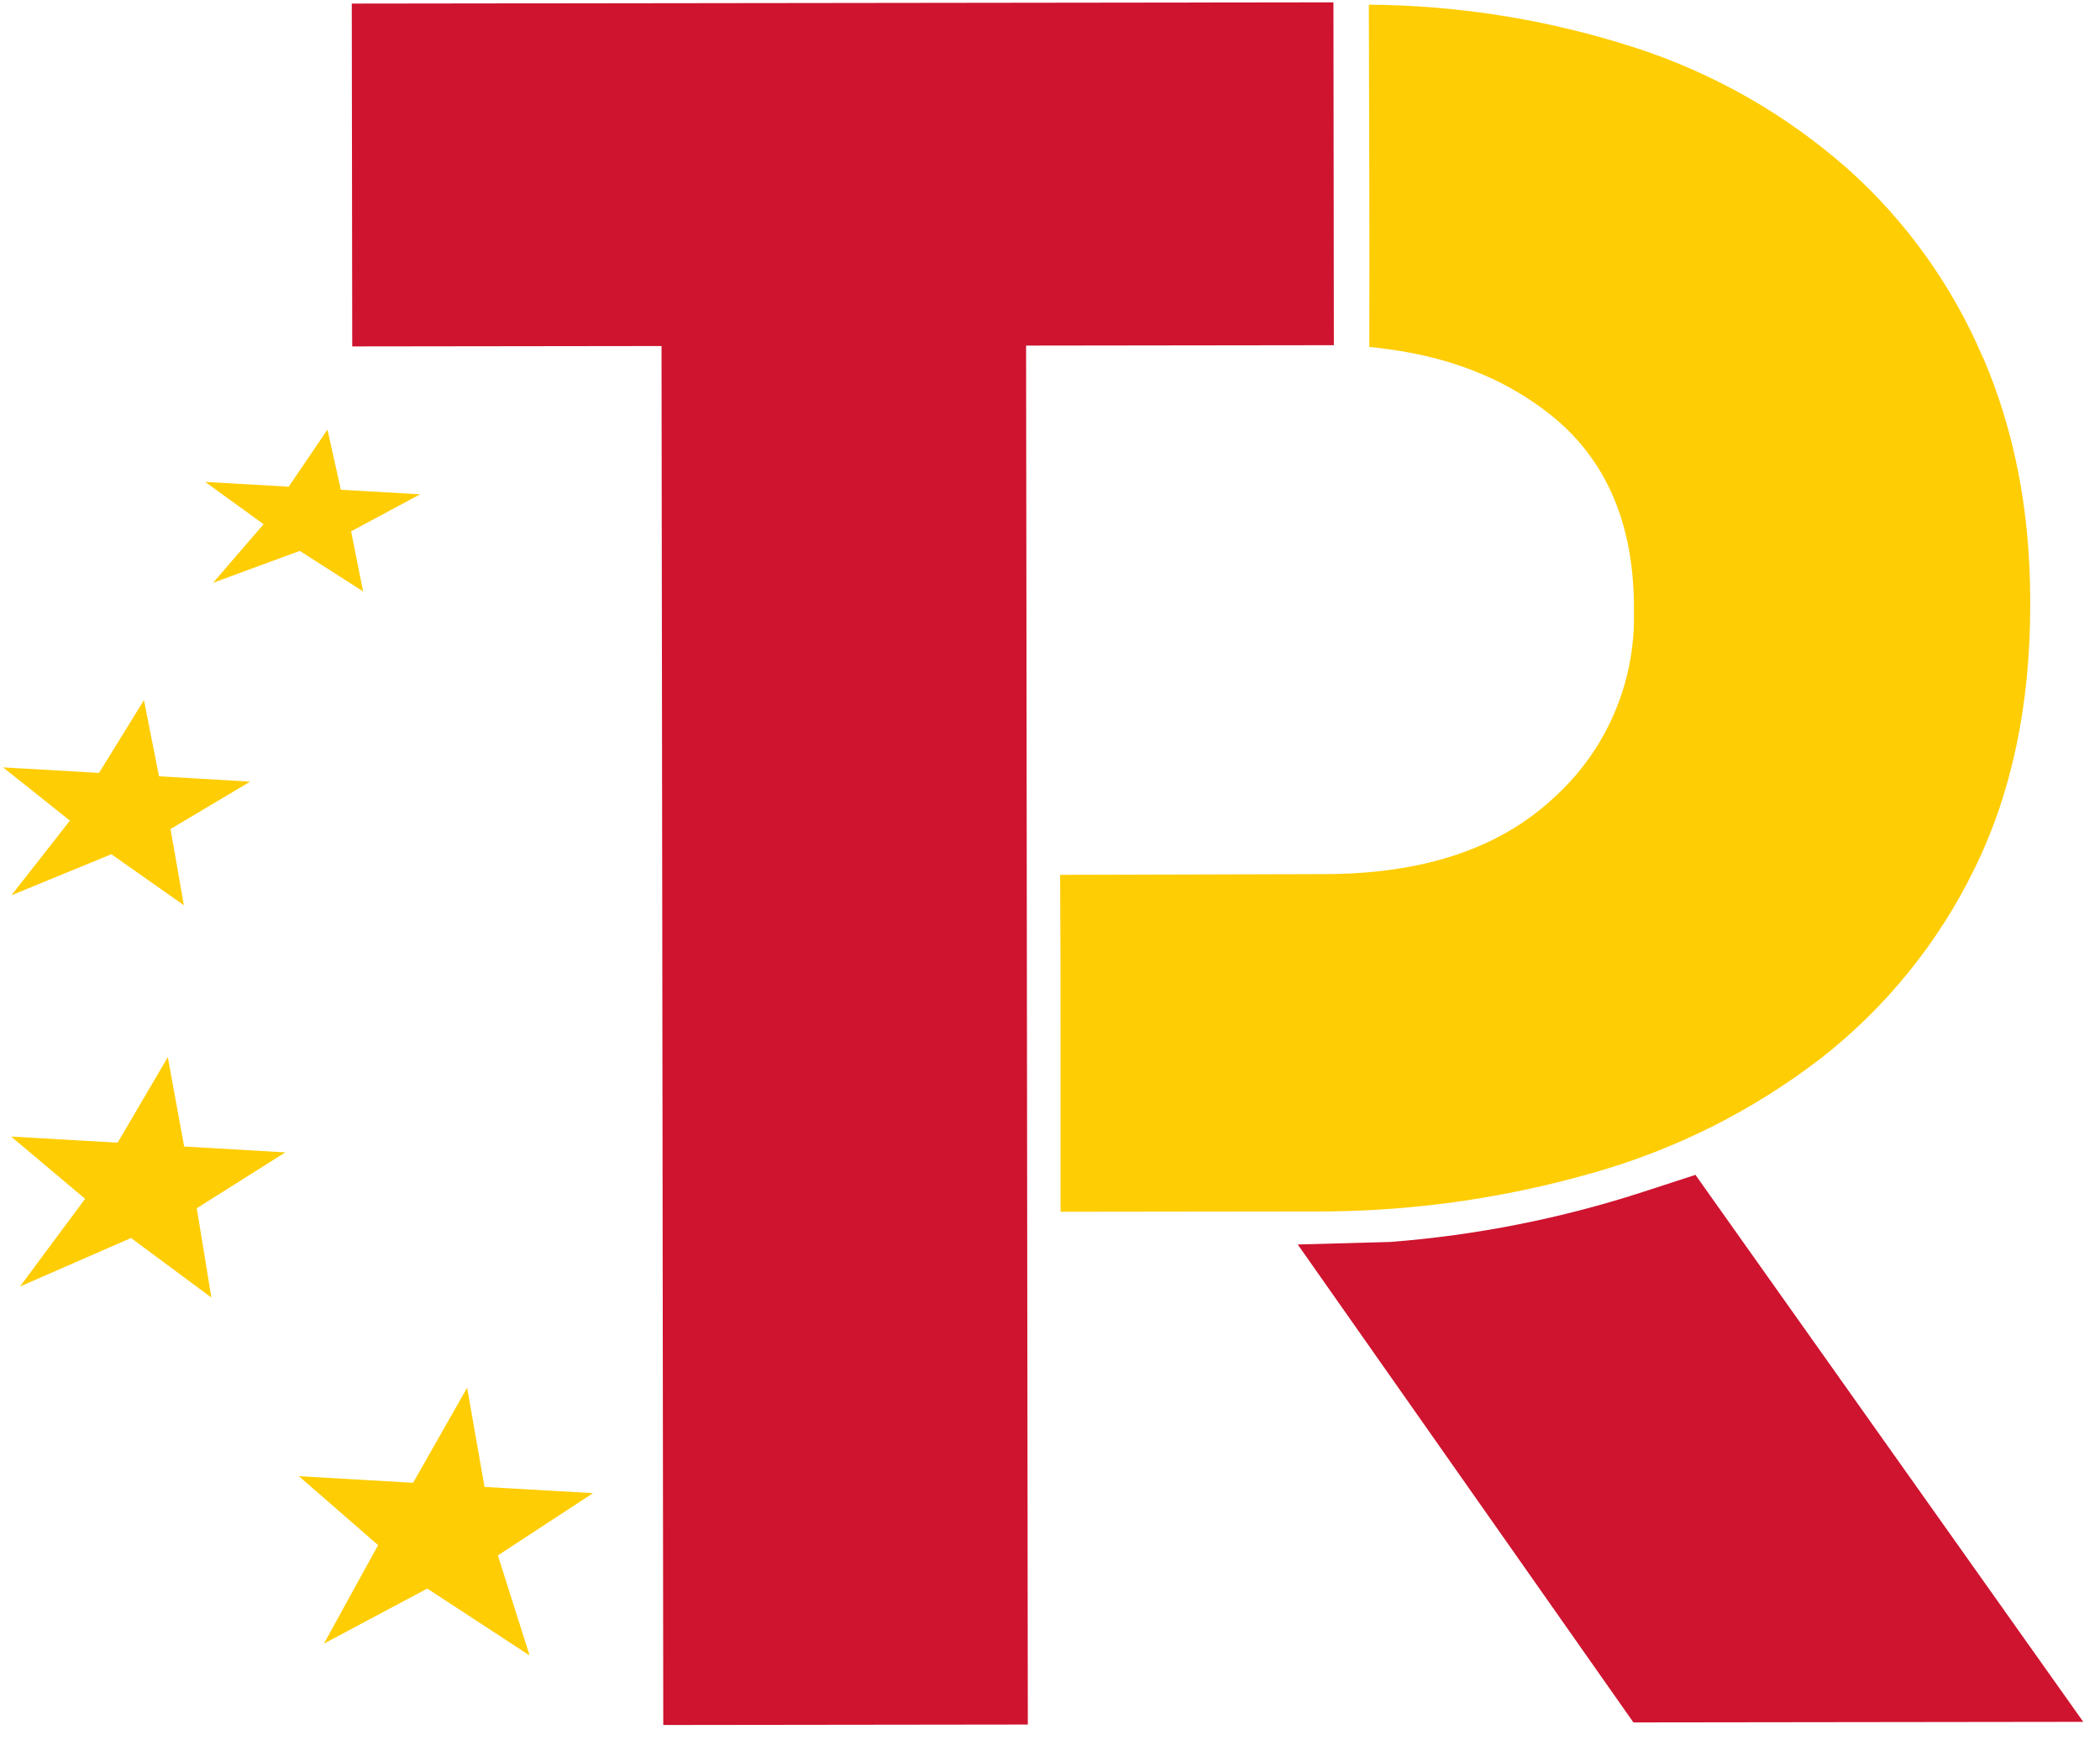
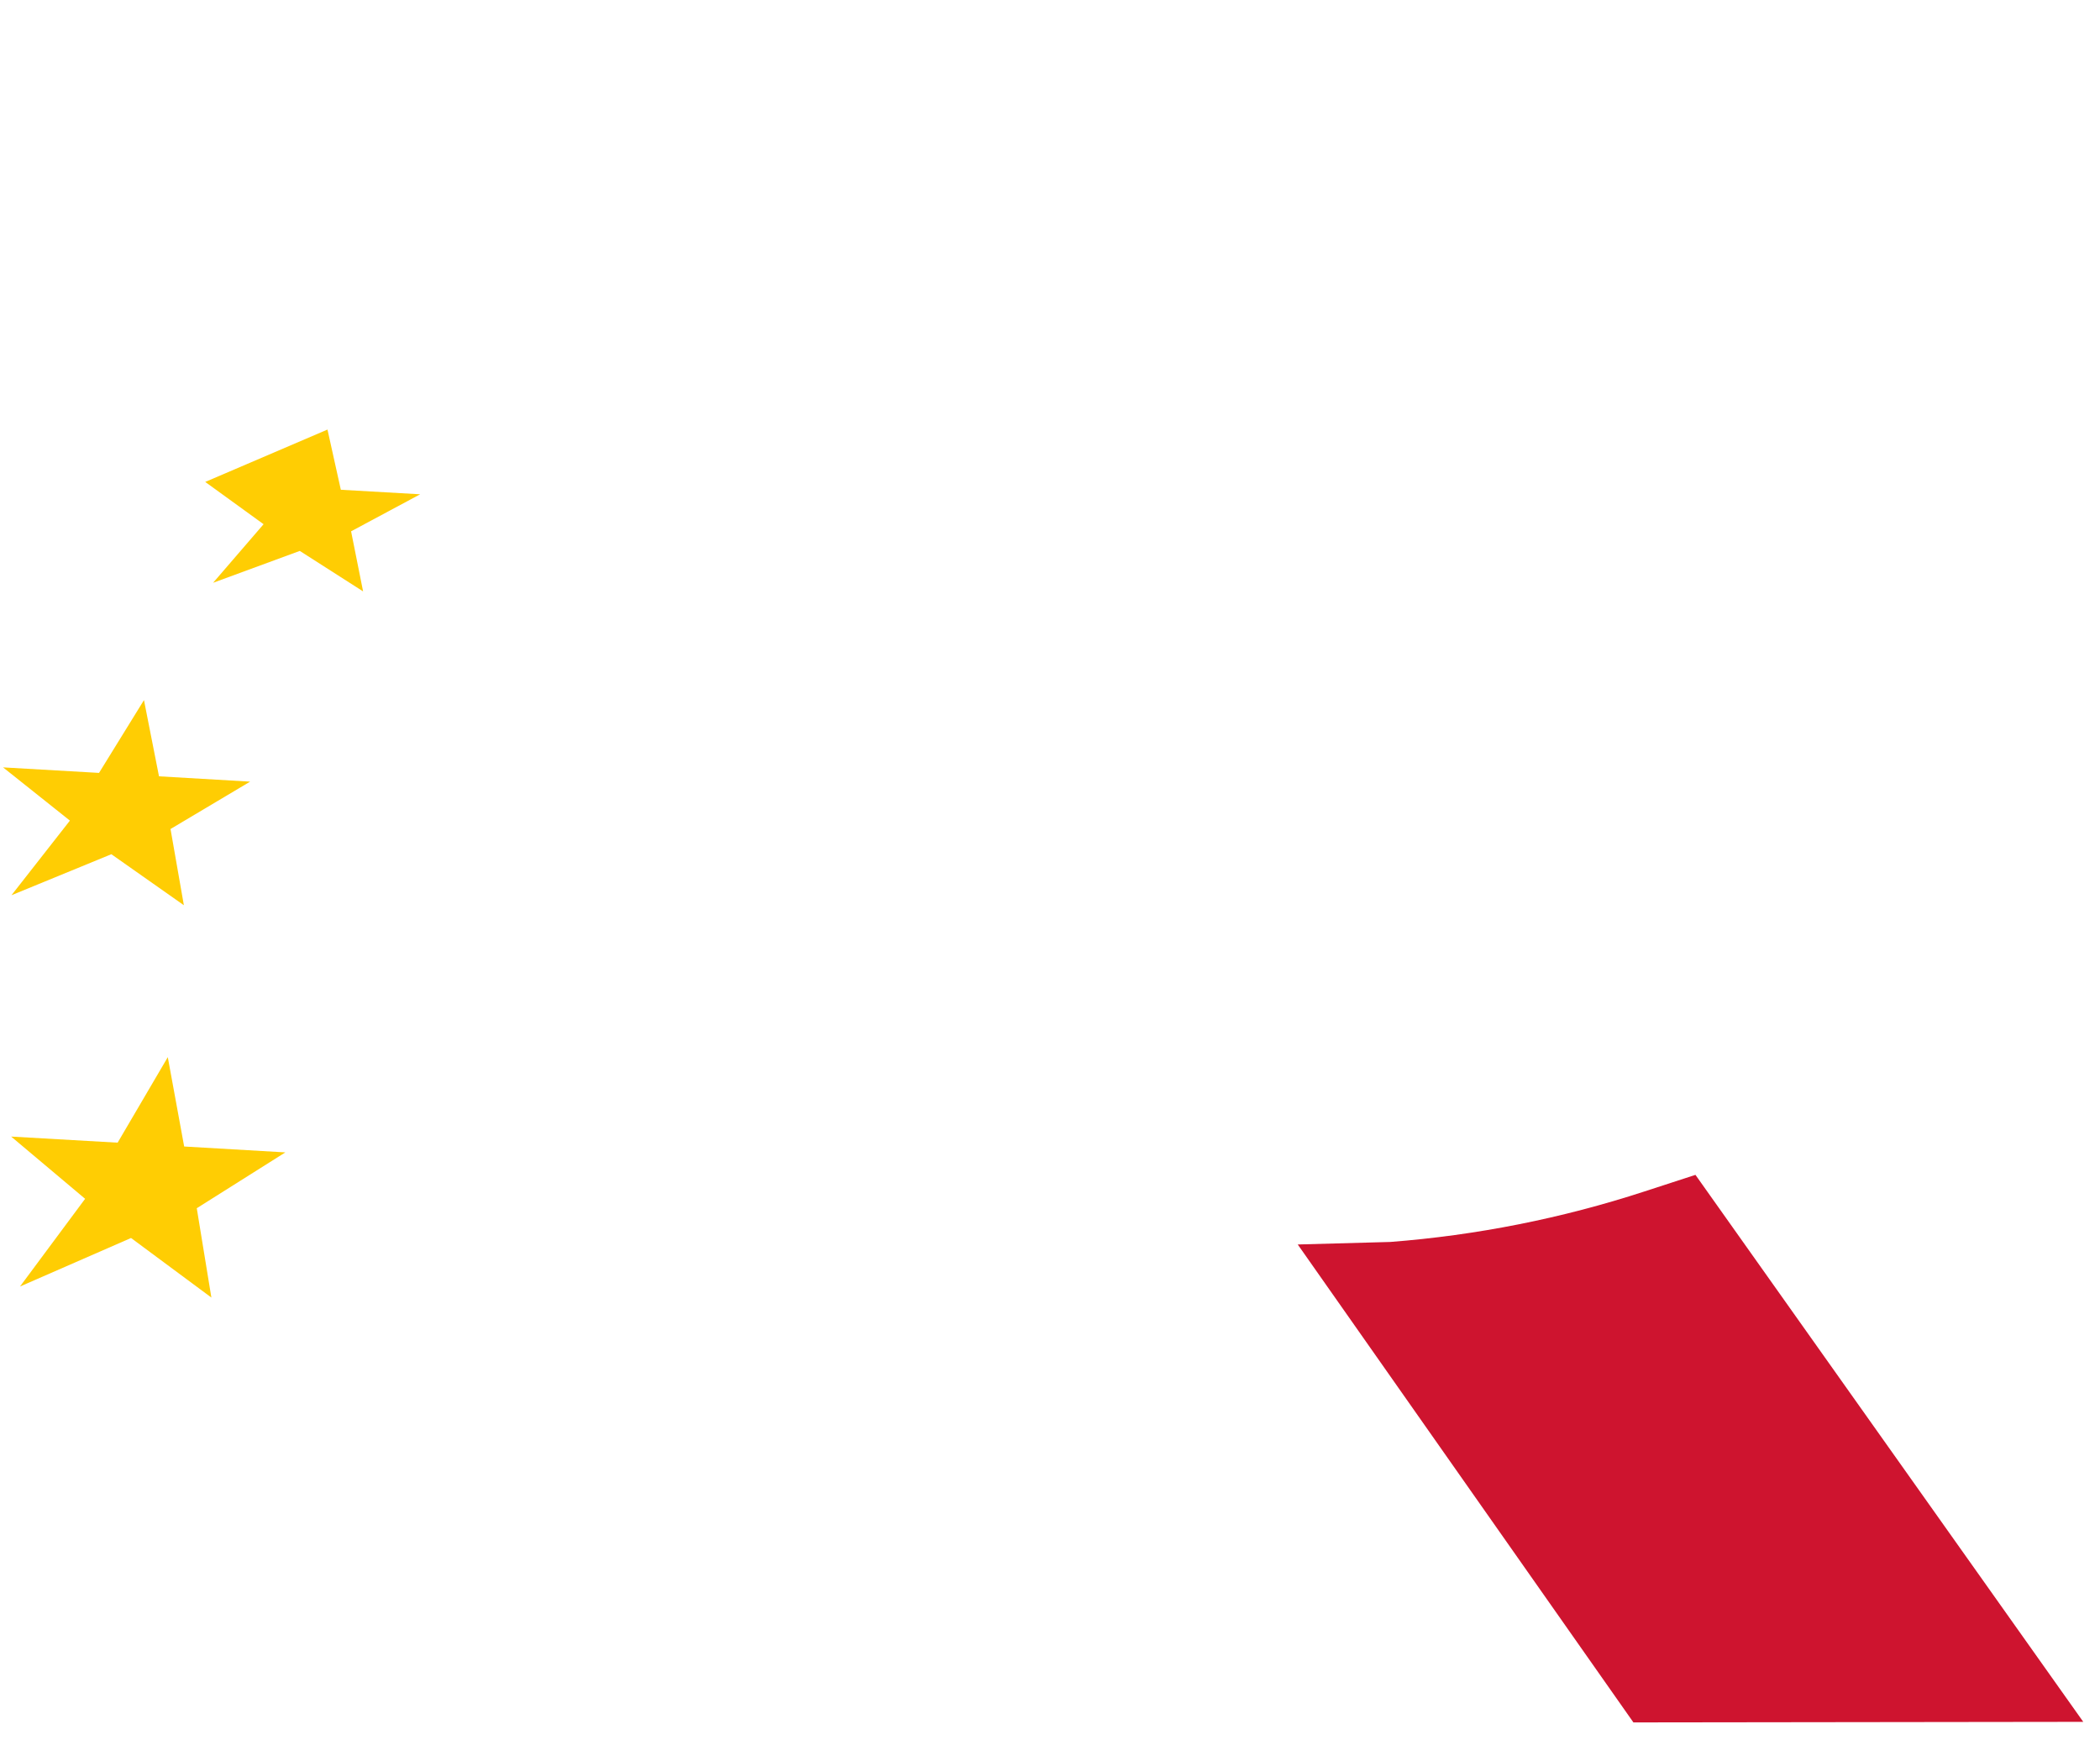
<svg xmlns="http://www.w3.org/2000/svg" width="70" height="58" viewBox="0 0 70 58" fill="none">
  <path d="M56.515 39.154L54.818 39.706C52.069 40.603 49.223 41.168 46.34 41.39L43.258 41.474L54.447 57.402L69.442 57.383L56.515 39.154Z" fill="#CE142F" />
-   <path d="M19.768 49.761L16.151 49.554L15.571 46.247L13.77 49.416L9.962 49.196L12.604 51.493L10.797 54.776L14.242 52.941L17.653 55.17L16.596 51.836L19.768 49.761Z" fill="#FFCD03" />
  <path d="M9.512 38.405L6.139 38.209L5.593 35.231L3.921 38.081L0.372 37.878L2.837 39.952L0.666 42.875L4.368 41.258L7.046 43.243L6.559 40.266L9.512 38.405Z" fill="#FFCD03" />
  <path d="M8.338 26.049L5.3 25.872L4.799 23.332L3.301 25.758L0.102 25.574L2.33 27.348L0.382 29.835L3.712 28.468L6.129 30.168L5.684 27.628L8.338 26.049Z" fill="#FFCD03" />
-   <path d="M14.006 16.473L11.361 16.322L10.916 14.316L9.623 16.22L6.841 16.061L8.786 17.47L7.103 19.422L9.993 18.36L12.103 19.709L11.703 17.707L14.006 16.473Z" fill="#FFCD03" />
-   <path d="M66.093 11.909C65.073 9.513 63.539 7.371 61.599 5.635C59.531 3.808 57.108 2.428 54.482 1.582C51.621 0.658 48.635 0.177 45.628 0.156C45.633 3.968 45.657 7.726 45.643 11.563C47.614 11.756 49.725 12.297 51.62 13.773C53.515 15.248 54.461 17.408 54.465 20.253L54.465 20.417C54.488 21.584 54.258 22.742 53.792 23.812C53.325 24.882 52.632 25.839 51.761 26.616C49.956 28.289 47.418 29.127 44.146 29.131L35.337 29.156C35.362 32.926 35.347 36.624 35.352 40.384L43.73 40.374C46.893 40.393 50.042 39.961 53.083 39.091C55.847 38.312 58.436 37.011 60.71 35.259C62.874 33.566 64.623 31.403 65.825 28.933C67.06 26.414 67.677 23.486 67.674 20.148L67.673 19.981C67.67 17.027 67.144 14.333 66.097 11.901" fill="#FFCD03" />
-   <path d="M44.448 0.078L44.462 11.504L34.203 11.517L34.261 57.473L22.109 57.488L22.051 11.532L11.741 11.545L11.726 0.119L44.448 0.078Z" fill="#CE142F" />
+   <path d="M14.006 16.473L11.361 16.322L10.916 14.316L6.841 16.061L8.786 17.47L7.103 19.422L9.993 18.36L12.103 19.709L11.703 17.707L14.006 16.473Z" fill="#FFCD03" />
</svg>